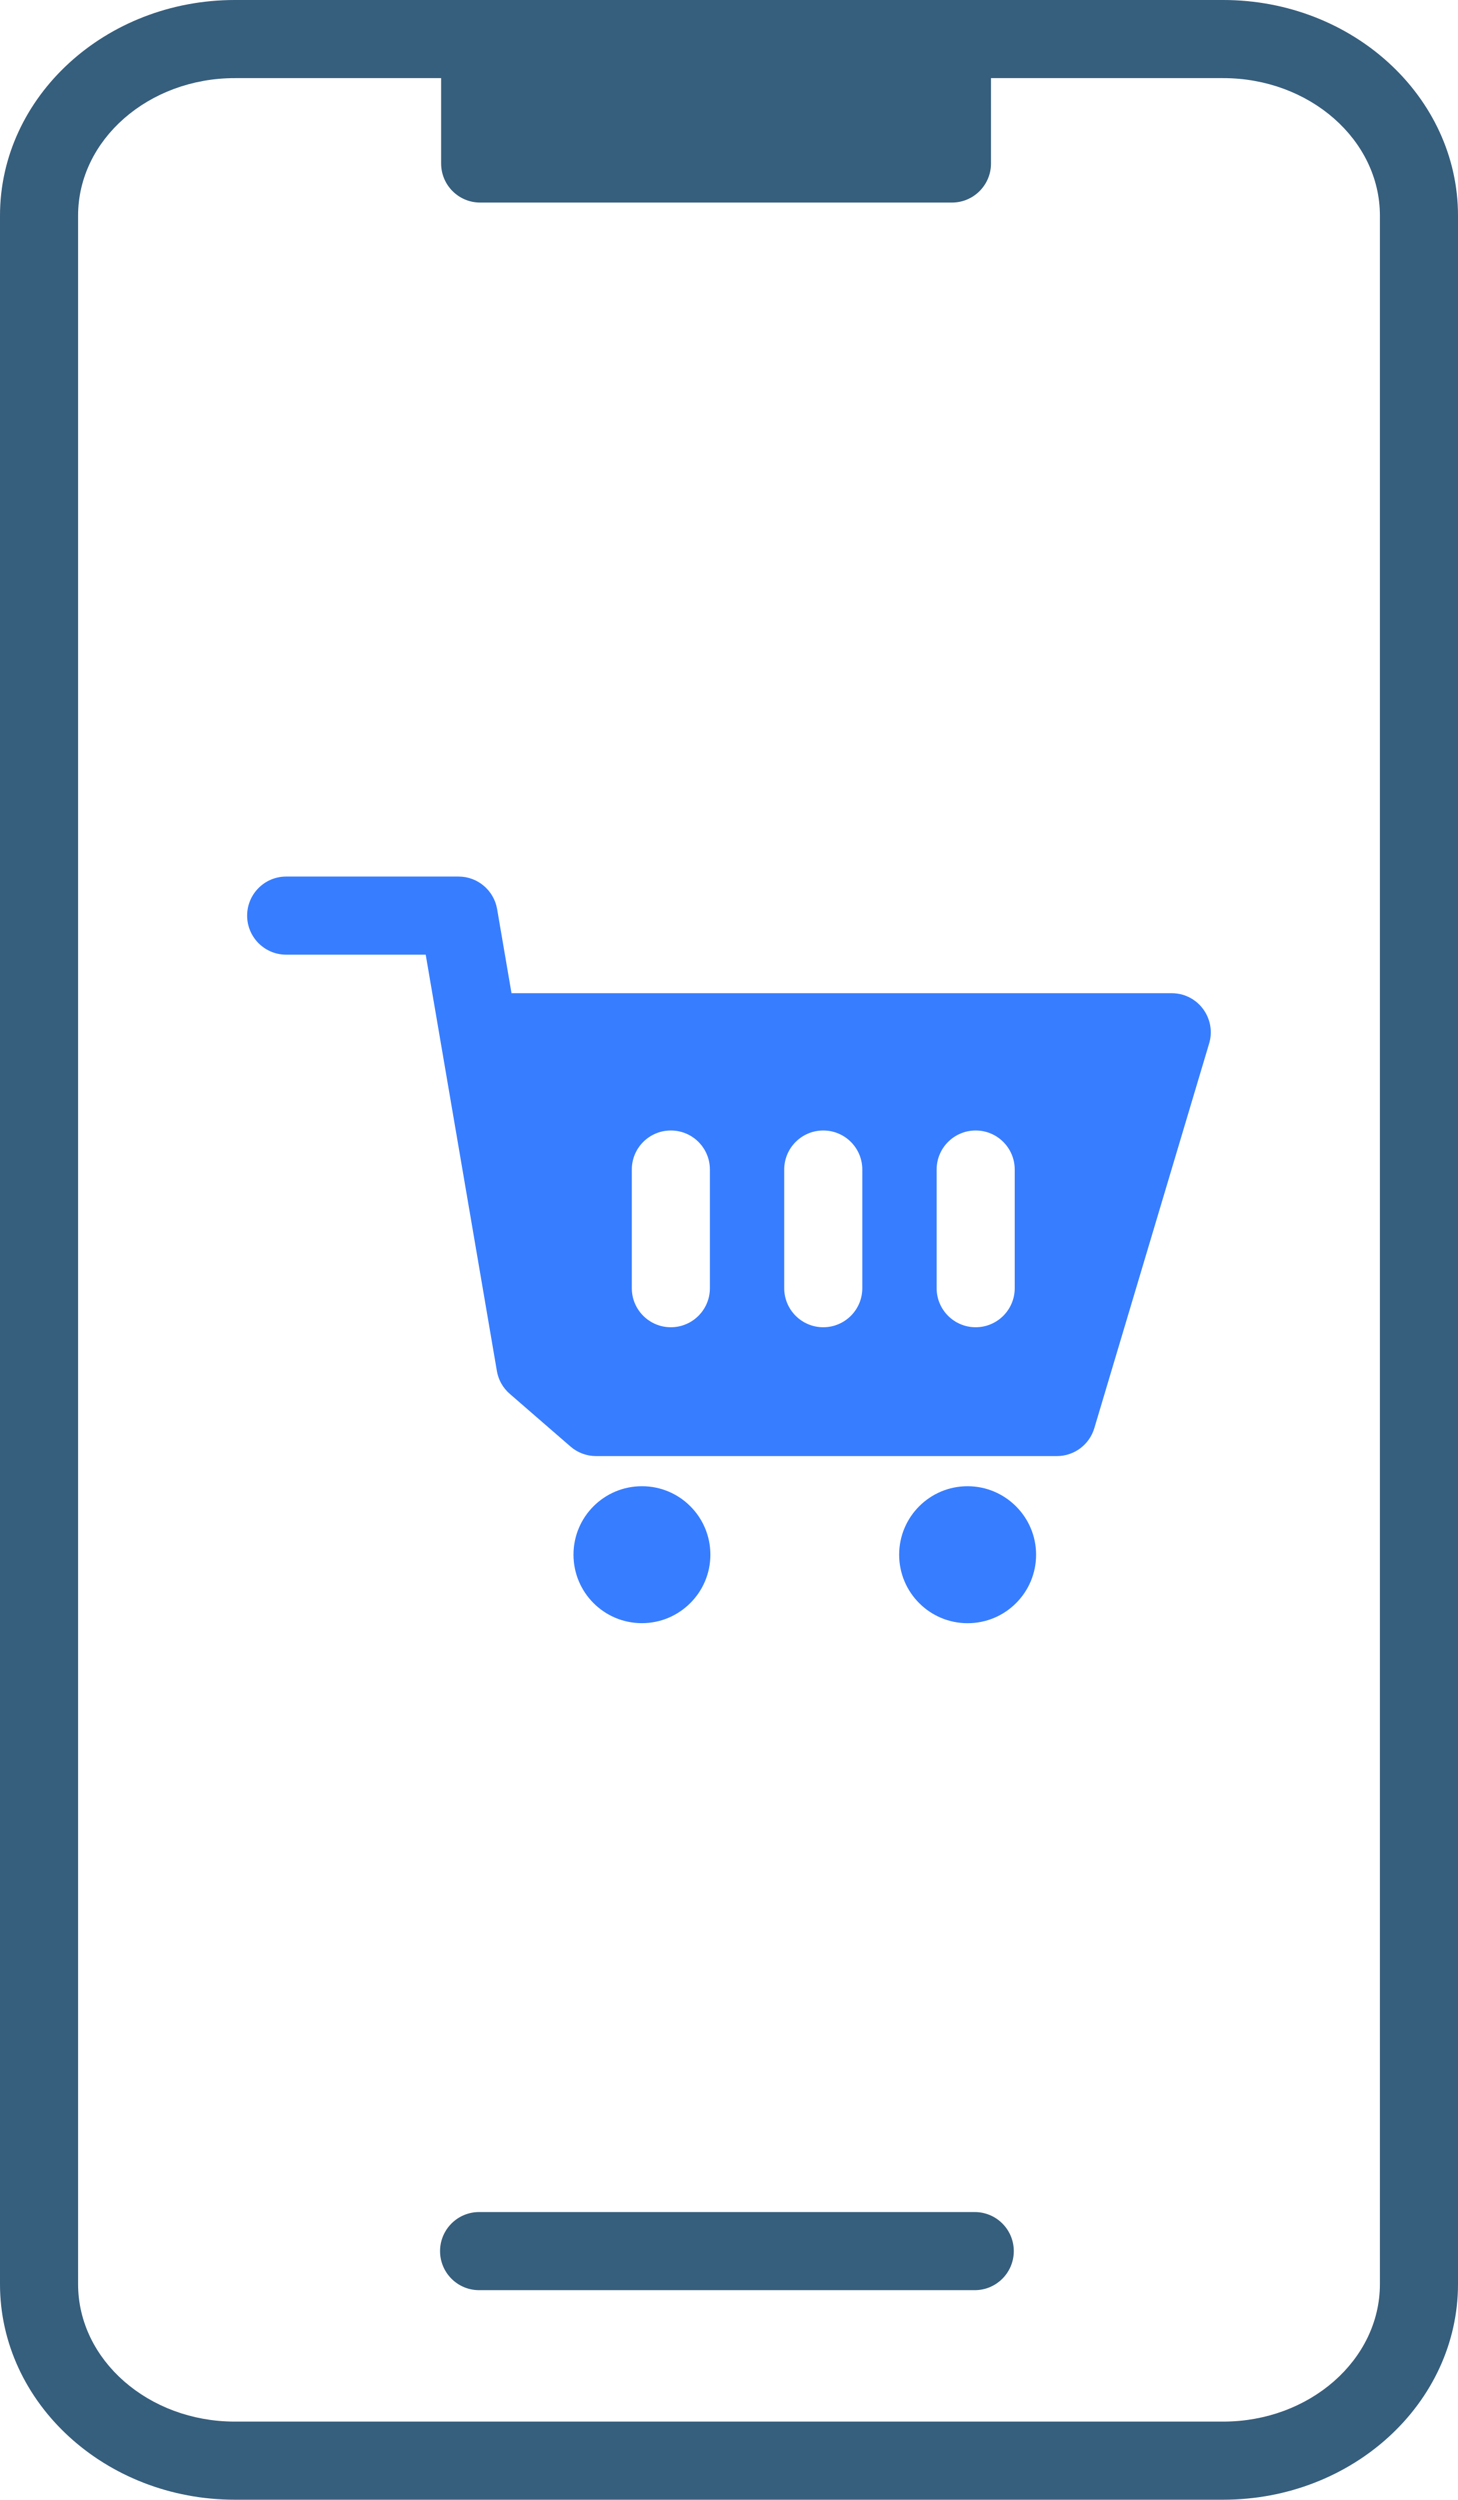
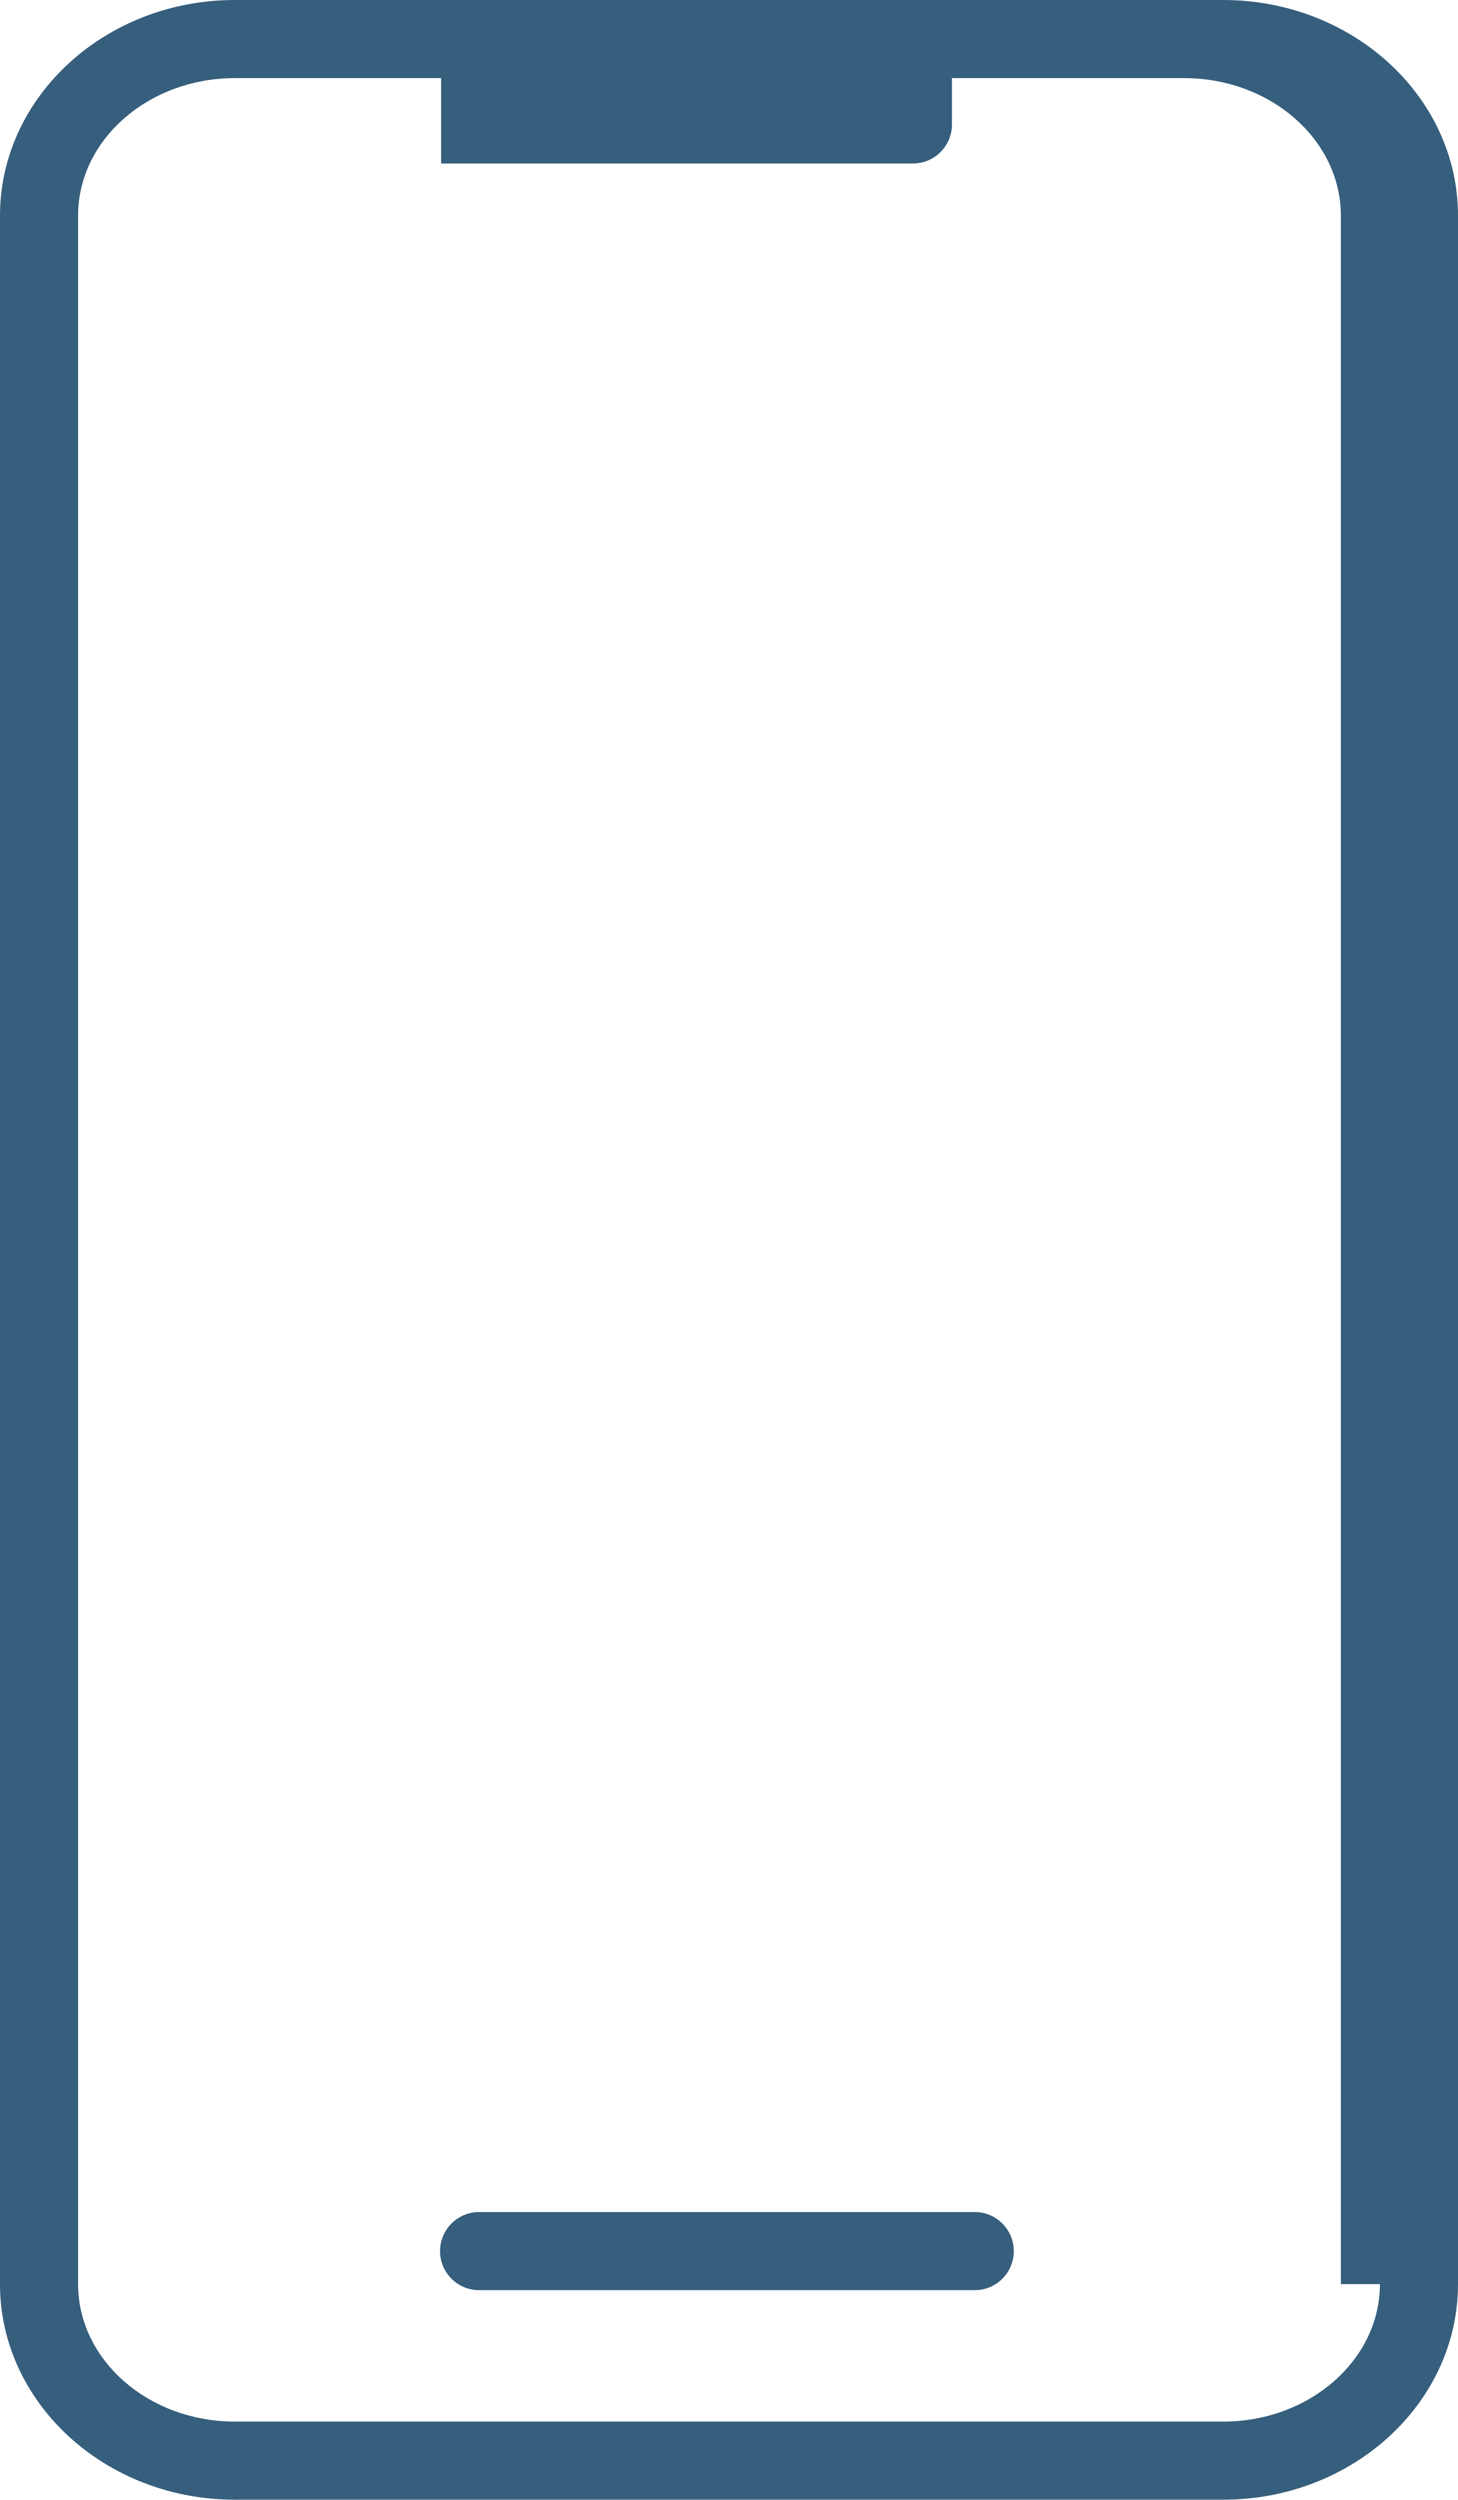
<svg xmlns="http://www.w3.org/2000/svg" id="Layer_1" data-name="Layer 1" viewBox="0 0 298.75 512">
  <defs>
    <style>
      .cls-1 {
        fill: #365e7d;
      }

      .cls-2 {
        fill: #377dff;
      }
    </style>
  </defs>
-   <path class="cls-1" d="M250.63,0H48.12C21.59,0,0,19.82,0,44.17V467.84c0,24.35,21.59,44.16,48.12,44.16H250.63c26.54,0,48.12-19.81,48.12-44.16V44.17c0-24.35-21.58-44.17-48.12-44.17Zm32.12,467.84c0,15.53-14.41,28.16-32.12,28.16H48.12c-17.71,0-32.12-12.63-32.12-28.16V44.17c0-15.53,14.41-28.17,32.12-28.17h42.27v17.49c0,4.42,3.58,8,8,8h96.67c4.41,0,8-3.58,8-8V16h47.57c17.71,0,32.12,12.64,32.12,28.17V467.84Zm-75.02-6.76c0,4.42-3.58,8-8,8H98.17c-4.42,0-8-3.58-8-8s3.58-8,8-8h101.56c4.42,0,8,3.58,8,8Z" />
-   <path class="cls-2" d="M145.56,318.44c0,3.87-1.58,7.38-4.12,9.91-2.54,2.54-6.04,4.11-9.91,4.11-7.75,0-14.02-6.28-14.02-14.03s6.28-14.02,14.03-14.02,14.02,6.28,14.02,14.03Zm62.62-9.91c-2.54-2.54-6.04-4.11-9.91-4.12-7.75,0-14.03,6.28-14.03,14.03s6.28,14.03,14.03,14.03,14.03-6.28,14.03-14.03c0-3.87-1.58-7.38-4.12-9.91Zm39.58-94.81l-23.53,78.8c-1.01,3.39-4.13,5.72-7.66,5.72H122.13c-1.93,0-3.79-.7-5.24-1.96l-12.44-10.79c-1.4-1.21-2.34-2.87-2.64-4.7l-14.58-85.25h-28.59c-4.42,0-8-3.58-8-8s3.58-8,8-8h35.33c3.89,0,7.22,2.81,7.89,6.65l2.95,17.24H240.09c.77,0,1.55,.11,2.29,.33,4.23,1.27,6.64,5.73,5.38,9.96Zm-102.3,25.83c0-4.42-3.58-8-8-8s-8,3.58-8,8v24.3c0,4.42,3.58,8,8,8s8-3.58,8-8v-24.3Zm31.23,0c0-4.42-3.58-8-8-8s-8,3.58-8,8v24.3c0,4.42,3.58,8,8,8s8-3.58,8-8v-24.3Zm31.23,0c0-4.42-3.58-8-8-8s-8,3.58-8,8v24.3c0,4.42,3.58,8,8,8s8-3.58,8-8v-24.3Z" />
+   <path class="cls-1" d="M250.63,0H48.12C21.59,0,0,19.82,0,44.17V467.84c0,24.35,21.59,44.16,48.12,44.16H250.63c26.54,0,48.12-19.81,48.12-44.16V44.17c0-24.35-21.58-44.17-48.12-44.17Zm32.12,467.84c0,15.53-14.41,28.16-32.12,28.16H48.12c-17.71,0-32.12-12.63-32.12-28.16V44.17c0-15.53,14.41-28.17,32.12-28.17h42.27v17.49h96.67c4.41,0,8-3.58,8-8V16h47.57c17.71,0,32.12,12.64,32.12,28.17V467.84Zm-75.02-6.76c0,4.42-3.58,8-8,8H98.17c-4.42,0-8-3.58-8-8s3.58-8,8-8h101.56c4.42,0,8,3.58,8,8Z" />
</svg>